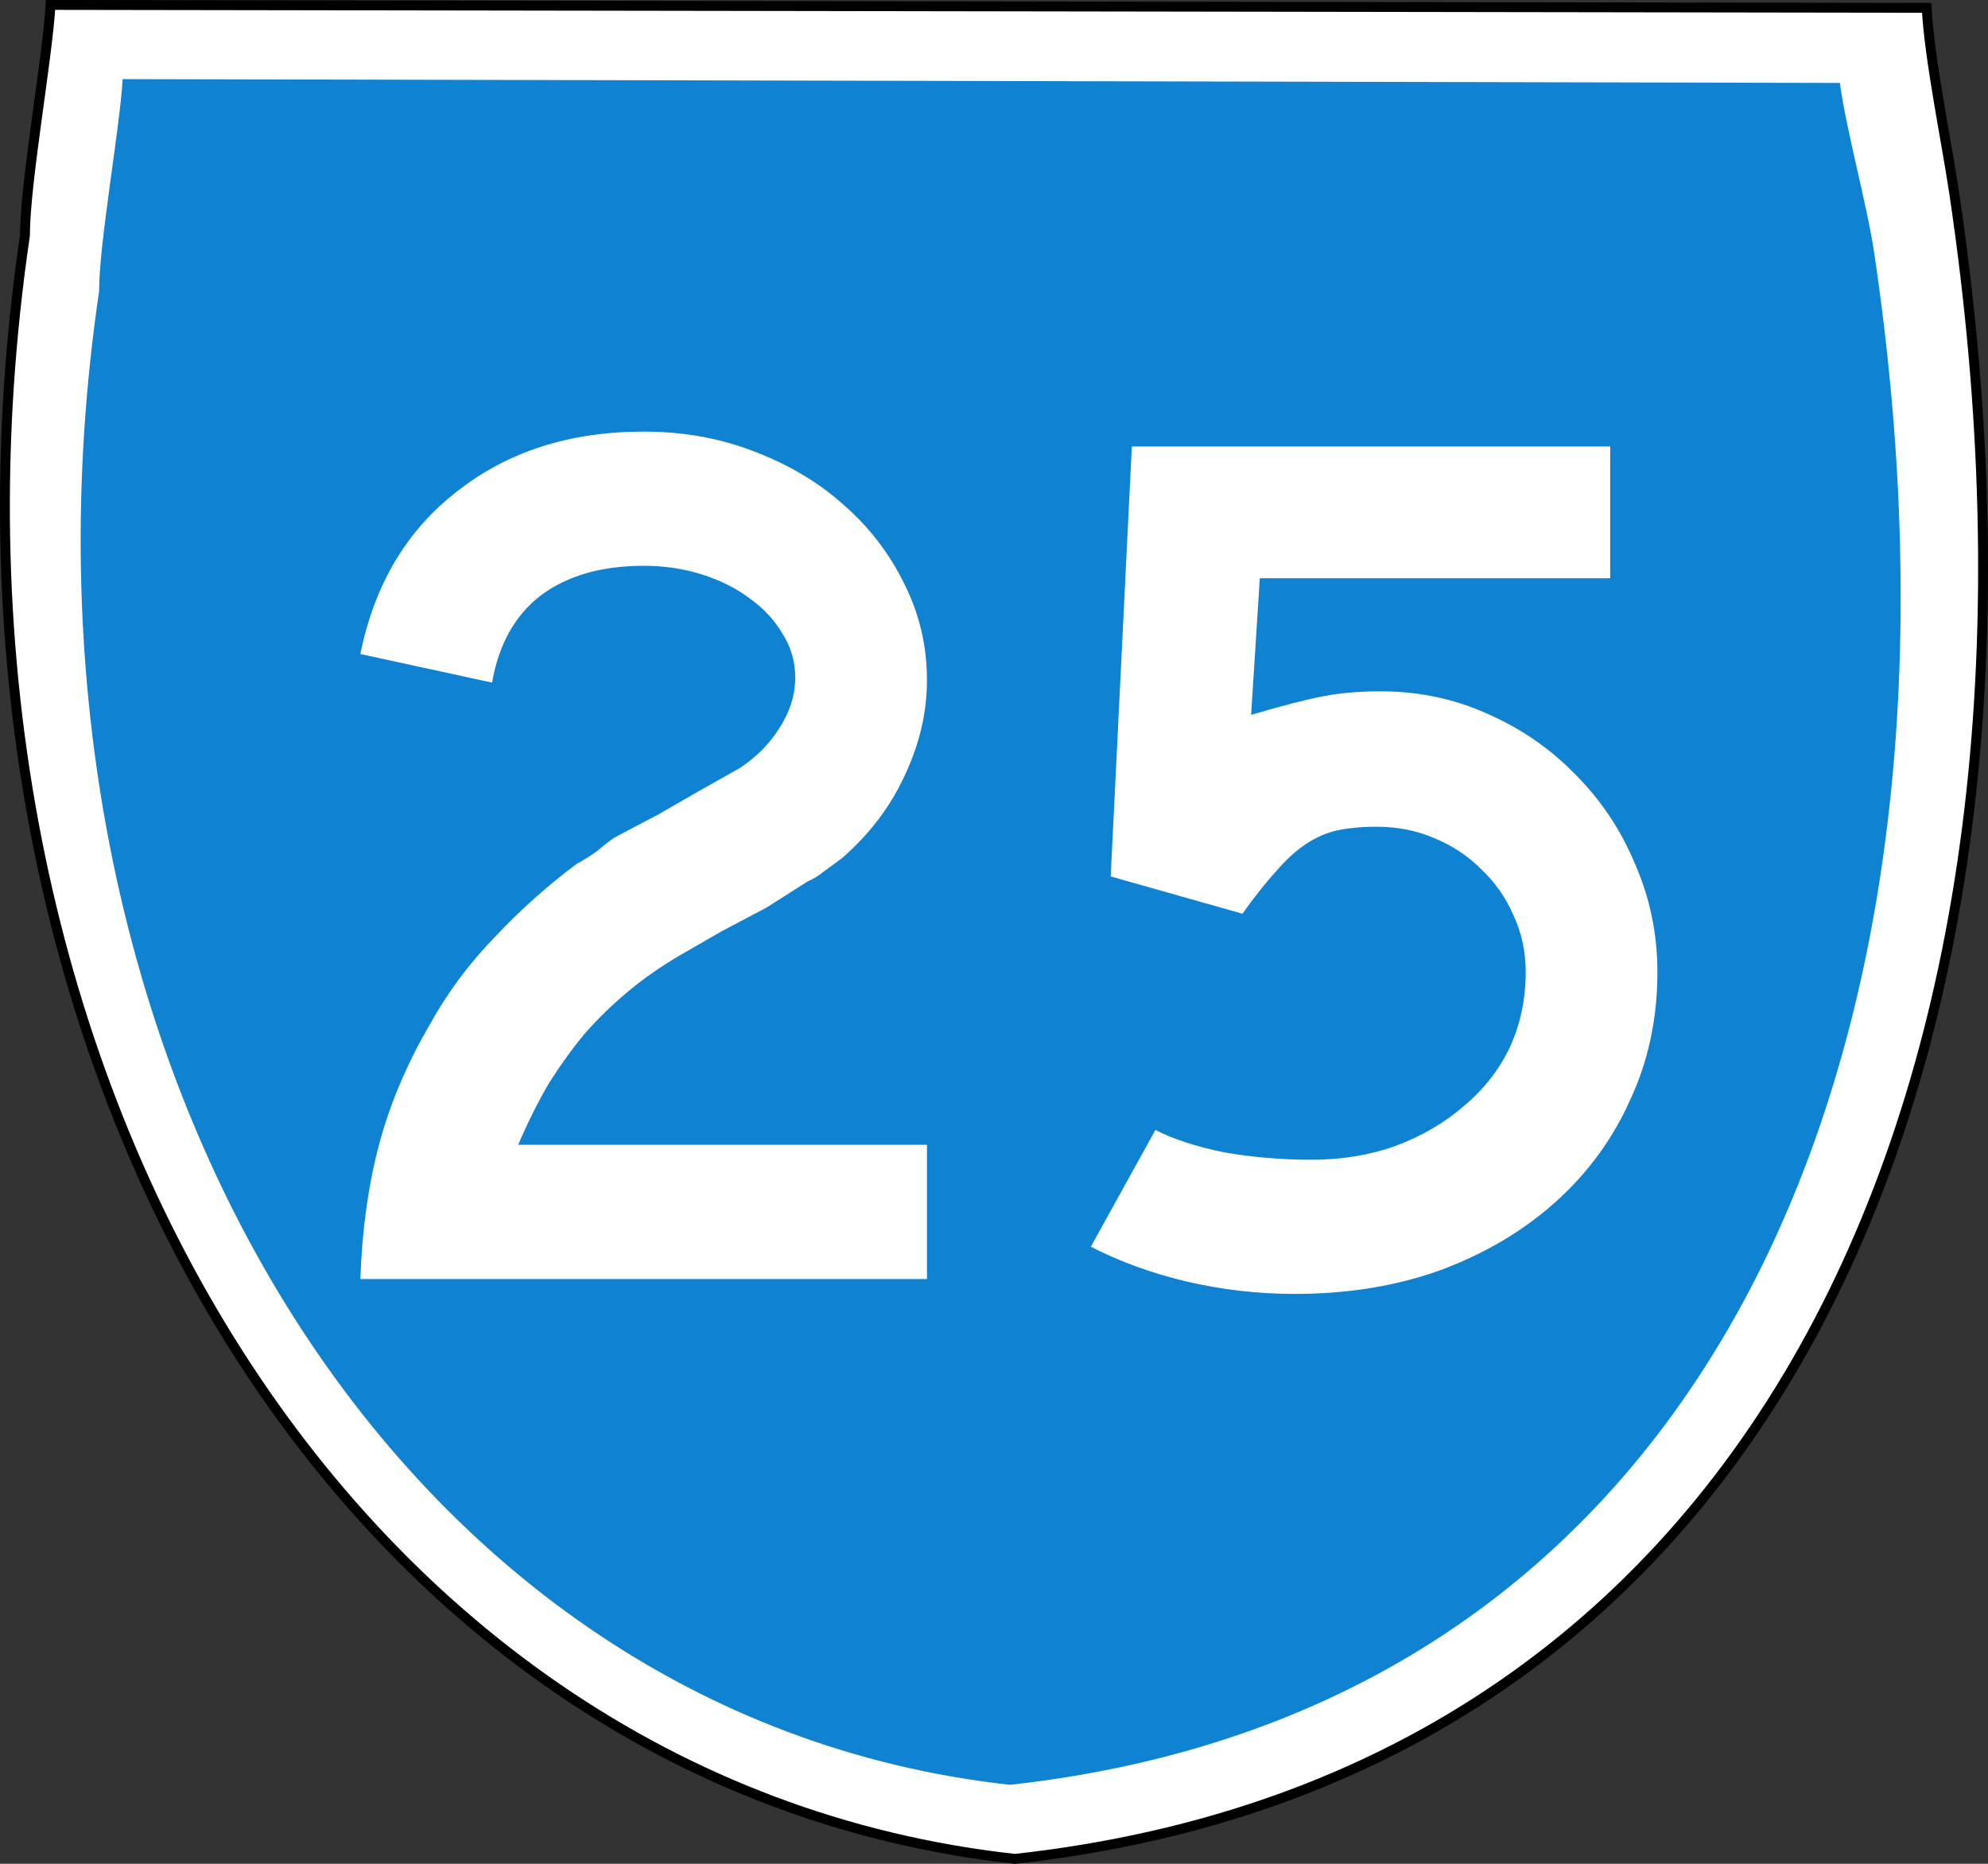
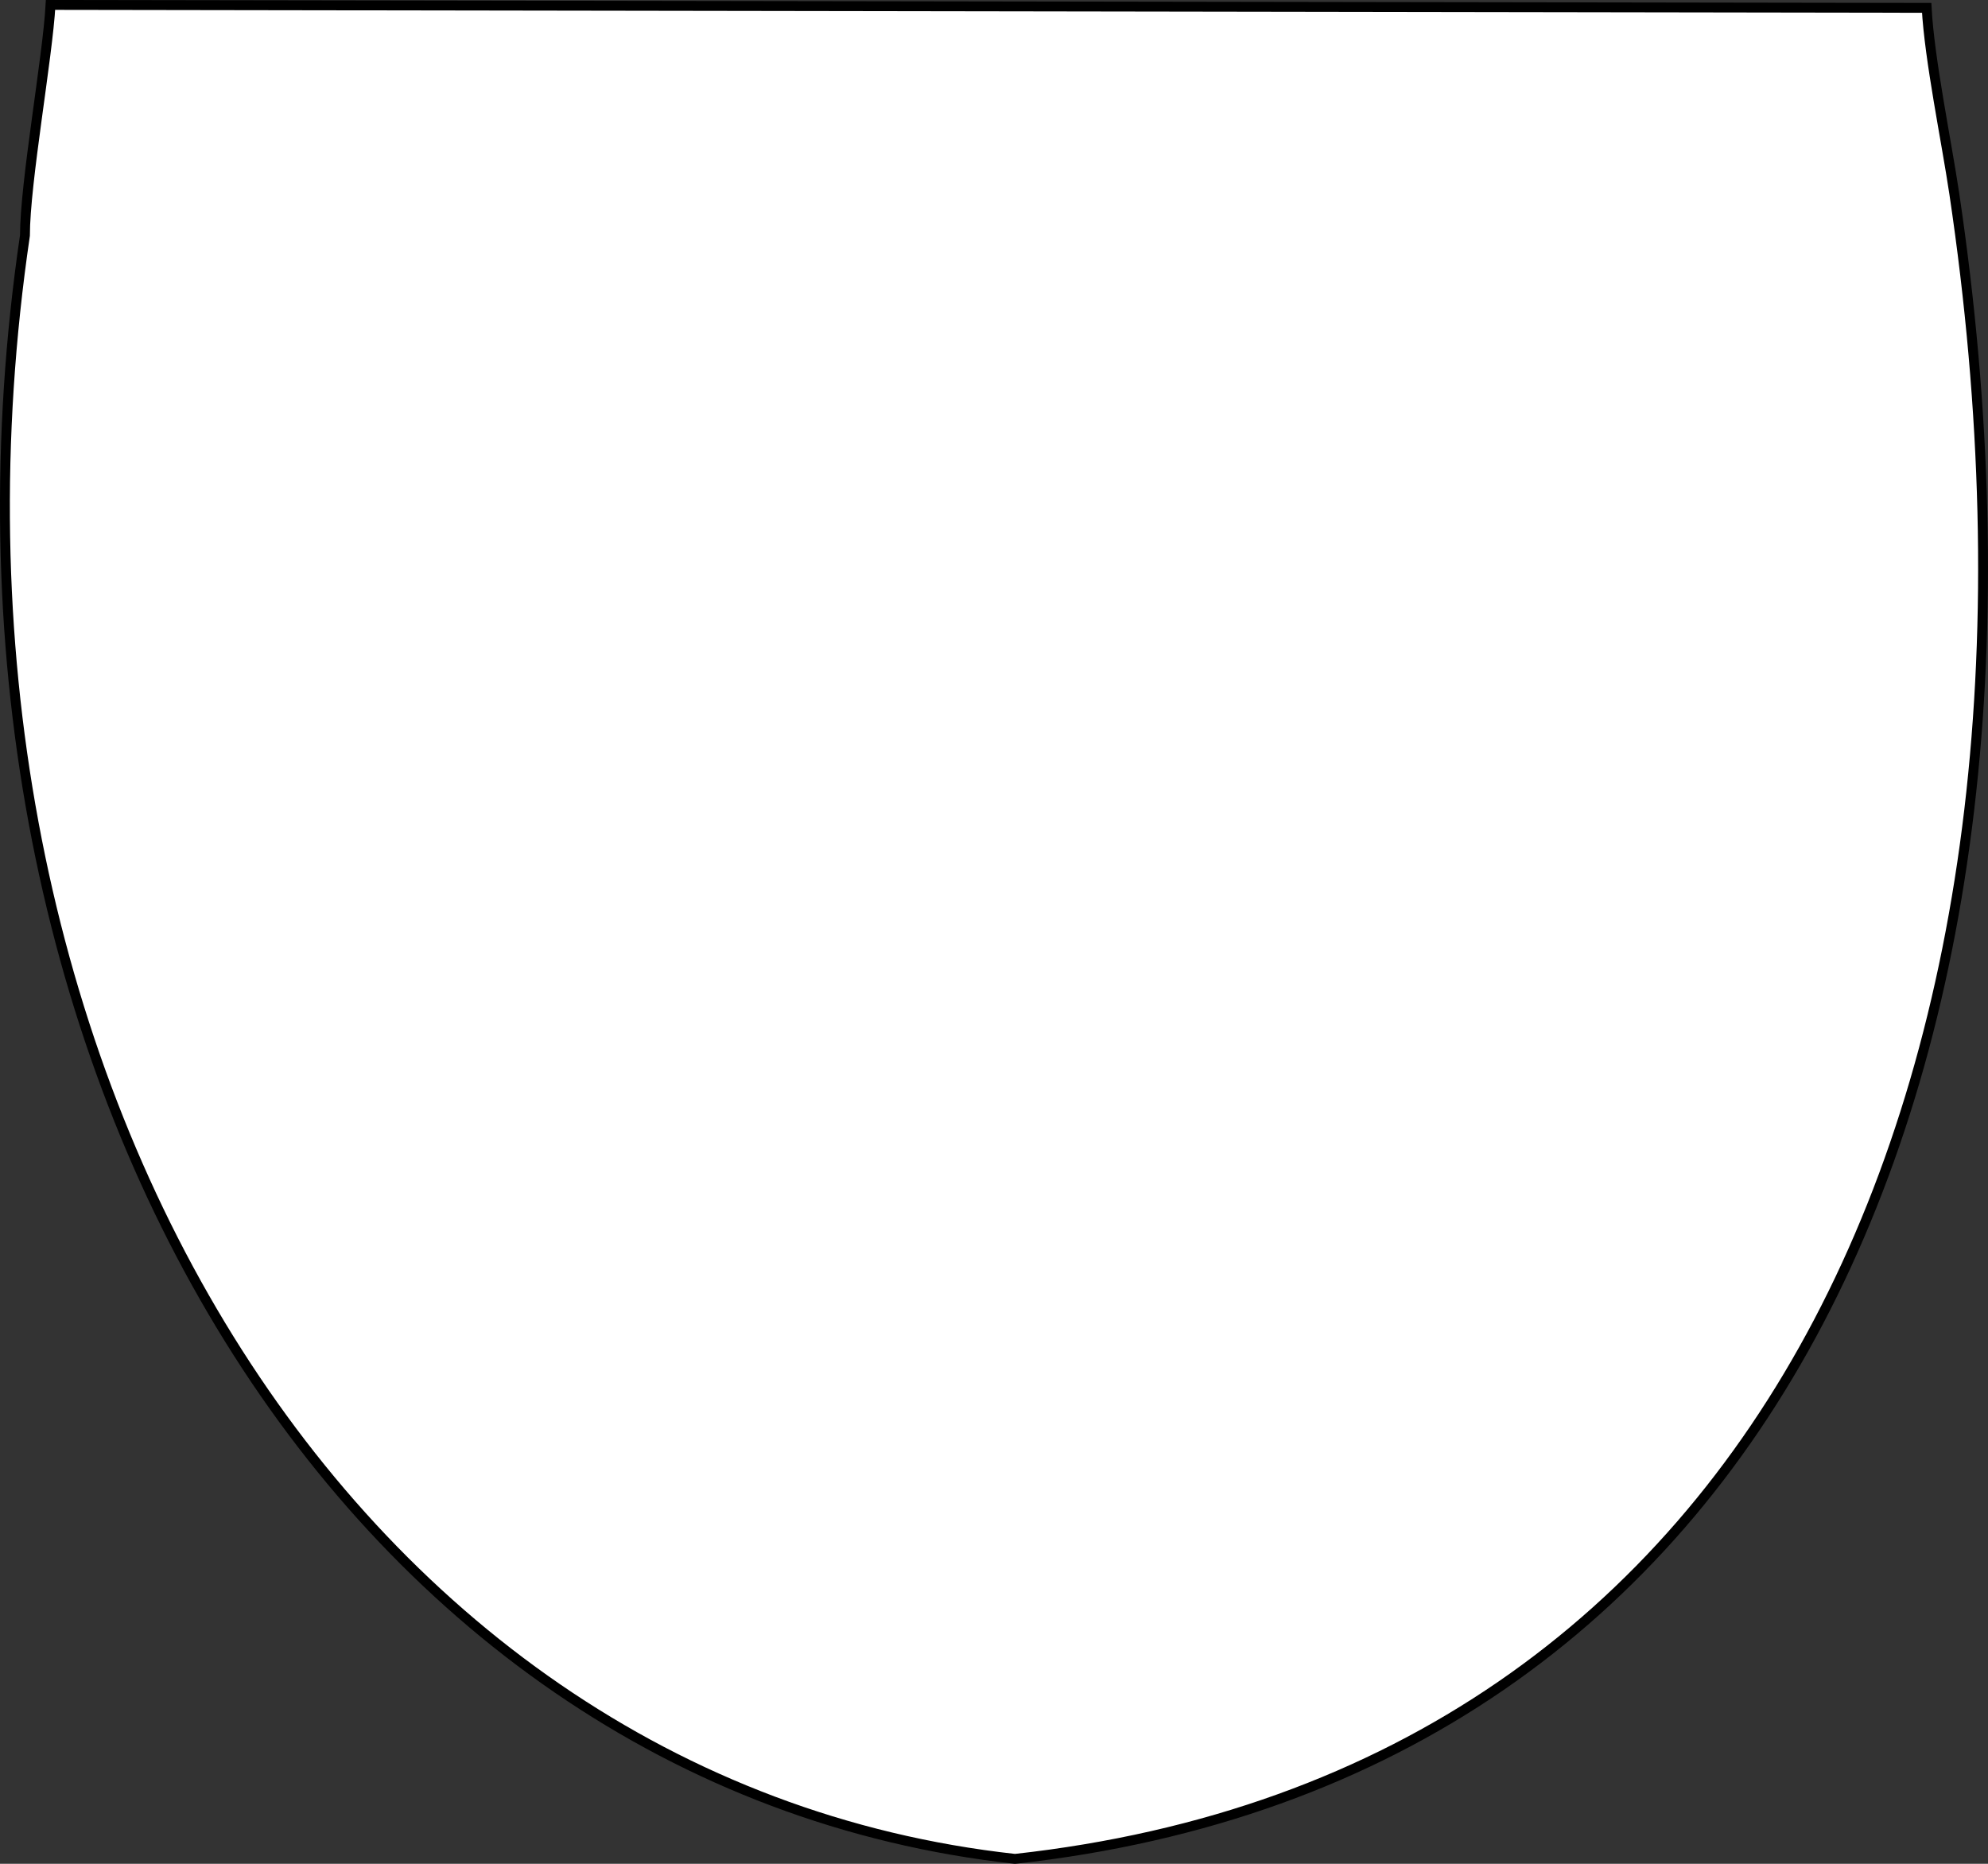
<svg xmlns="http://www.w3.org/2000/svg" xmlns:ns1="http://inkscape.sourceforge.net/DTD/sodipodi-0.dtd" xmlns:ns2="http://www.inkscape.org/namespaces/inkscape" width="1440" height="1350" id="svg2" ns1:version="0.32" ns2:version="0.43" version="1.0" ns1:docbase="C:\Documents and Settings\Michael Buchan\My Documents\My Pictures\Route Numbers" ns1:docname="Australian_State_Route_25.svg">
  <rect width="100%" height="100%" fill="#333333" stroke="none" />
  <defs id="defs4" />
  <ns1:namedview id="base" pagecolor="#ffffff" bordercolor="#666666" borderopacity="1.0" ns2:pageopacity="0.0" ns2:pageshadow="2" ns2:zoom="0.4037037" ns2:cx="720.00001" ns2:cy="675" ns2:document-units="px" ns2:current-layer="layer1" ns2:window-width="1024" ns2:window-height="712" ns2:window-x="-4" ns2:window-y="-4" />
  <g ns2:label="Layer 1" ns2:groupmode="layer" id="layer1">
    <path ns1:nodetypes="cccscc" style="fill:#ffffff;fill-opacity:1;stroke:#000000;stroke-width:7.148;stroke-miterlimit:4;stroke-dasharray:none;stroke-opacity:1" d="M 18.074,170.57 C 18.074,132.05 34.583,41.193 36.597,3.574 L 1395.58,5.692 C 1397.594,43.311 1409.891,102.089 1415.563,140.182 C 1509.582,771.577 1286.359,1285.6 735.179,1346.426 C 244.271,1292.348 -68.984,761.477 18.074,170.57 z " id="path1690" />
-     <path ns1:nodetypes="cccscc" style="fill:#007bcf;fill-opacity:0.941" d="M 71.781,210.946 C 71.781,175.507 86.971,91.913 88.824,57.302 L 1332.708,60.069 C 1337.343,94.517 1352.323,147.94 1357.542,182.988 C 1444.044,763.903 1238.667,1236.83 731.555,1292.793 C 279.895,1243.039 -8.316,754.611 71.781,210.946 z " id="path1479" />
    <path style="font-size:900px;font-style:normal;font-variant:normal;font-weight:normal;font-stretch:normal;text-align:center;line-height:100%;writing-mode:lr-tb;text-anchor:middle;fill:#ffffff;fill-opacity:1;stroke:none;stroke-width:1px;stroke-linecap:butt;stroke-linejoin:miter;stroke-opacity:1;font-family:Roadgeek 2005 Series D" d="M 261.032,926.422 C 262.232,891.022 266.732,858.622 274.532,829.222 C 282.332,799.822 294.632,770.722 311.432,741.922 C 324.032,719.122 339.632,698.122 358.232,678.922 C 376.832,659.122 396.632,641.422 417.632,625.822 C 423.032,622.822 427.832,619.822 432.032,616.822 C 436.232,613.222 440.432,609.922 444.632,606.922 L 477.032,589.822 L 506.732,572.722 L 535.532,556.522 C 547.532,548.722 557.132,539.122 564.332,527.722 C 572.132,515.722 576.032,503.422 576.032,490.822 C 576.032,479.423 573.032,468.923 567.032,459.322 C 561.032,449.123 552.932,440.423 542.732,433.222 C 533.132,426.023 521.732,420.323 508.532,416.122 C 495.332,411.923 481.232,409.823 466.232,409.822 C 435.632,409.823 410.732,417.023 391.532,431.422 C 372.932,445.823 361.232,466.823 356.432,494.422 L 261.032,473.722 C 271.232,423.323 294.632,384.023 331.232,355.822 C 367.832,327.023 412.832,312.623 466.232,312.622 C 495.032,312.623 521.732,317.423 546.332,327.022 C 571.532,336.623 593.132,349.523 611.132,365.722 C 629.732,381.923 644.432,401.123 655.232,423.322 C 666.032,444.923 671.432,468.023 671.432,492.622 C 671.432,516.022 666.032,539.122 655.232,561.922 C 645.032,584.122 630.032,603.922 610.232,621.322 C 605.432,624.922 600.932,628.222 596.732,631.222 C 593.132,634.222 589.232,636.622 585.032,638.422 L 555.332,657.322 L 522.932,674.422 L 493.232,691.522 C 478.832,699.922 465.932,708.922 454.532,718.522 C 443.732,727.522 433.532,737.422 423.932,748.222 C 414.932,759.022 406.232,771.022 397.832,784.222 C 390.032,797.422 382.532,812.422 375.332,829.222 L 671.432,829.222 L 671.432,926.422 L 261.032,926.422 M 1200.534,704.122 C 1200.534,737.722 1193.934,768.622 1180.734,796.822 C 1168.133,825.022 1150.133,849.622 1126.734,870.622 C 1103.334,891.622 1075.434,908.122 1043.034,920.122 C 1011.234,931.522 976.134,937.222 937.734,937.222 C 911.334,937.222 885.234,934.222 859.434,928.222 C 834.234,922.222 811.134,913.822 790.134,903.022 L 836.934,818.422 C 849.534,825.022 866.034,830.422 886.434,834.622 C 906.834,838.222 928.134,840.022 950.334,840.022 C 971.934,840.022 992.034,836.722 1010.634,830.122 C 1029.834,822.922 1046.334,813.322 1060.134,801.322 C 1074.534,789.322 1085.634,775.222 1093.434,759.022 C 1101.234,742.222 1105.134,723.922 1105.134,704.122 C 1105.134,689.122 1102.134,675.322 1096.134,662.722 C 1090.734,650.122 1082.934,639.022 1072.734,629.422 C 1063.134,619.822 1051.734,612.322 1038.534,606.922 C 1025.934,601.522 1012.134,598.822 997.134,598.822 C 986.334,598.822 976.734,599.722 968.334,601.522 C 960.534,603.322 953.034,606.622 945.834,611.422 C 938.634,616.222 931.434,622.822 924.234,631.222 C 917.034,639.022 908.934,649.222 899.934,661.822 L 804.534,634.822 L 819.834,323.422 L 1166.334,323.422 L 1166.334,418.822 L 912.534,418.822 L 906.234,517.822 C 928.434,511.222 945.834,506.722 958.434,504.322 C 971.034,501.922 984.834,500.722 999.834,500.722 C 1027.434,500.722 1053.234,506.122 1077.234,516.922 C 1101.834,527.722 1123.134,542.422 1141.134,561.022 C 1159.734,579.622 1174.133,601.222 1184.334,625.822 C 1195.133,650.422 1200.534,676.522 1200.534,704.122" id="text2043" />
  </g>
</svg>